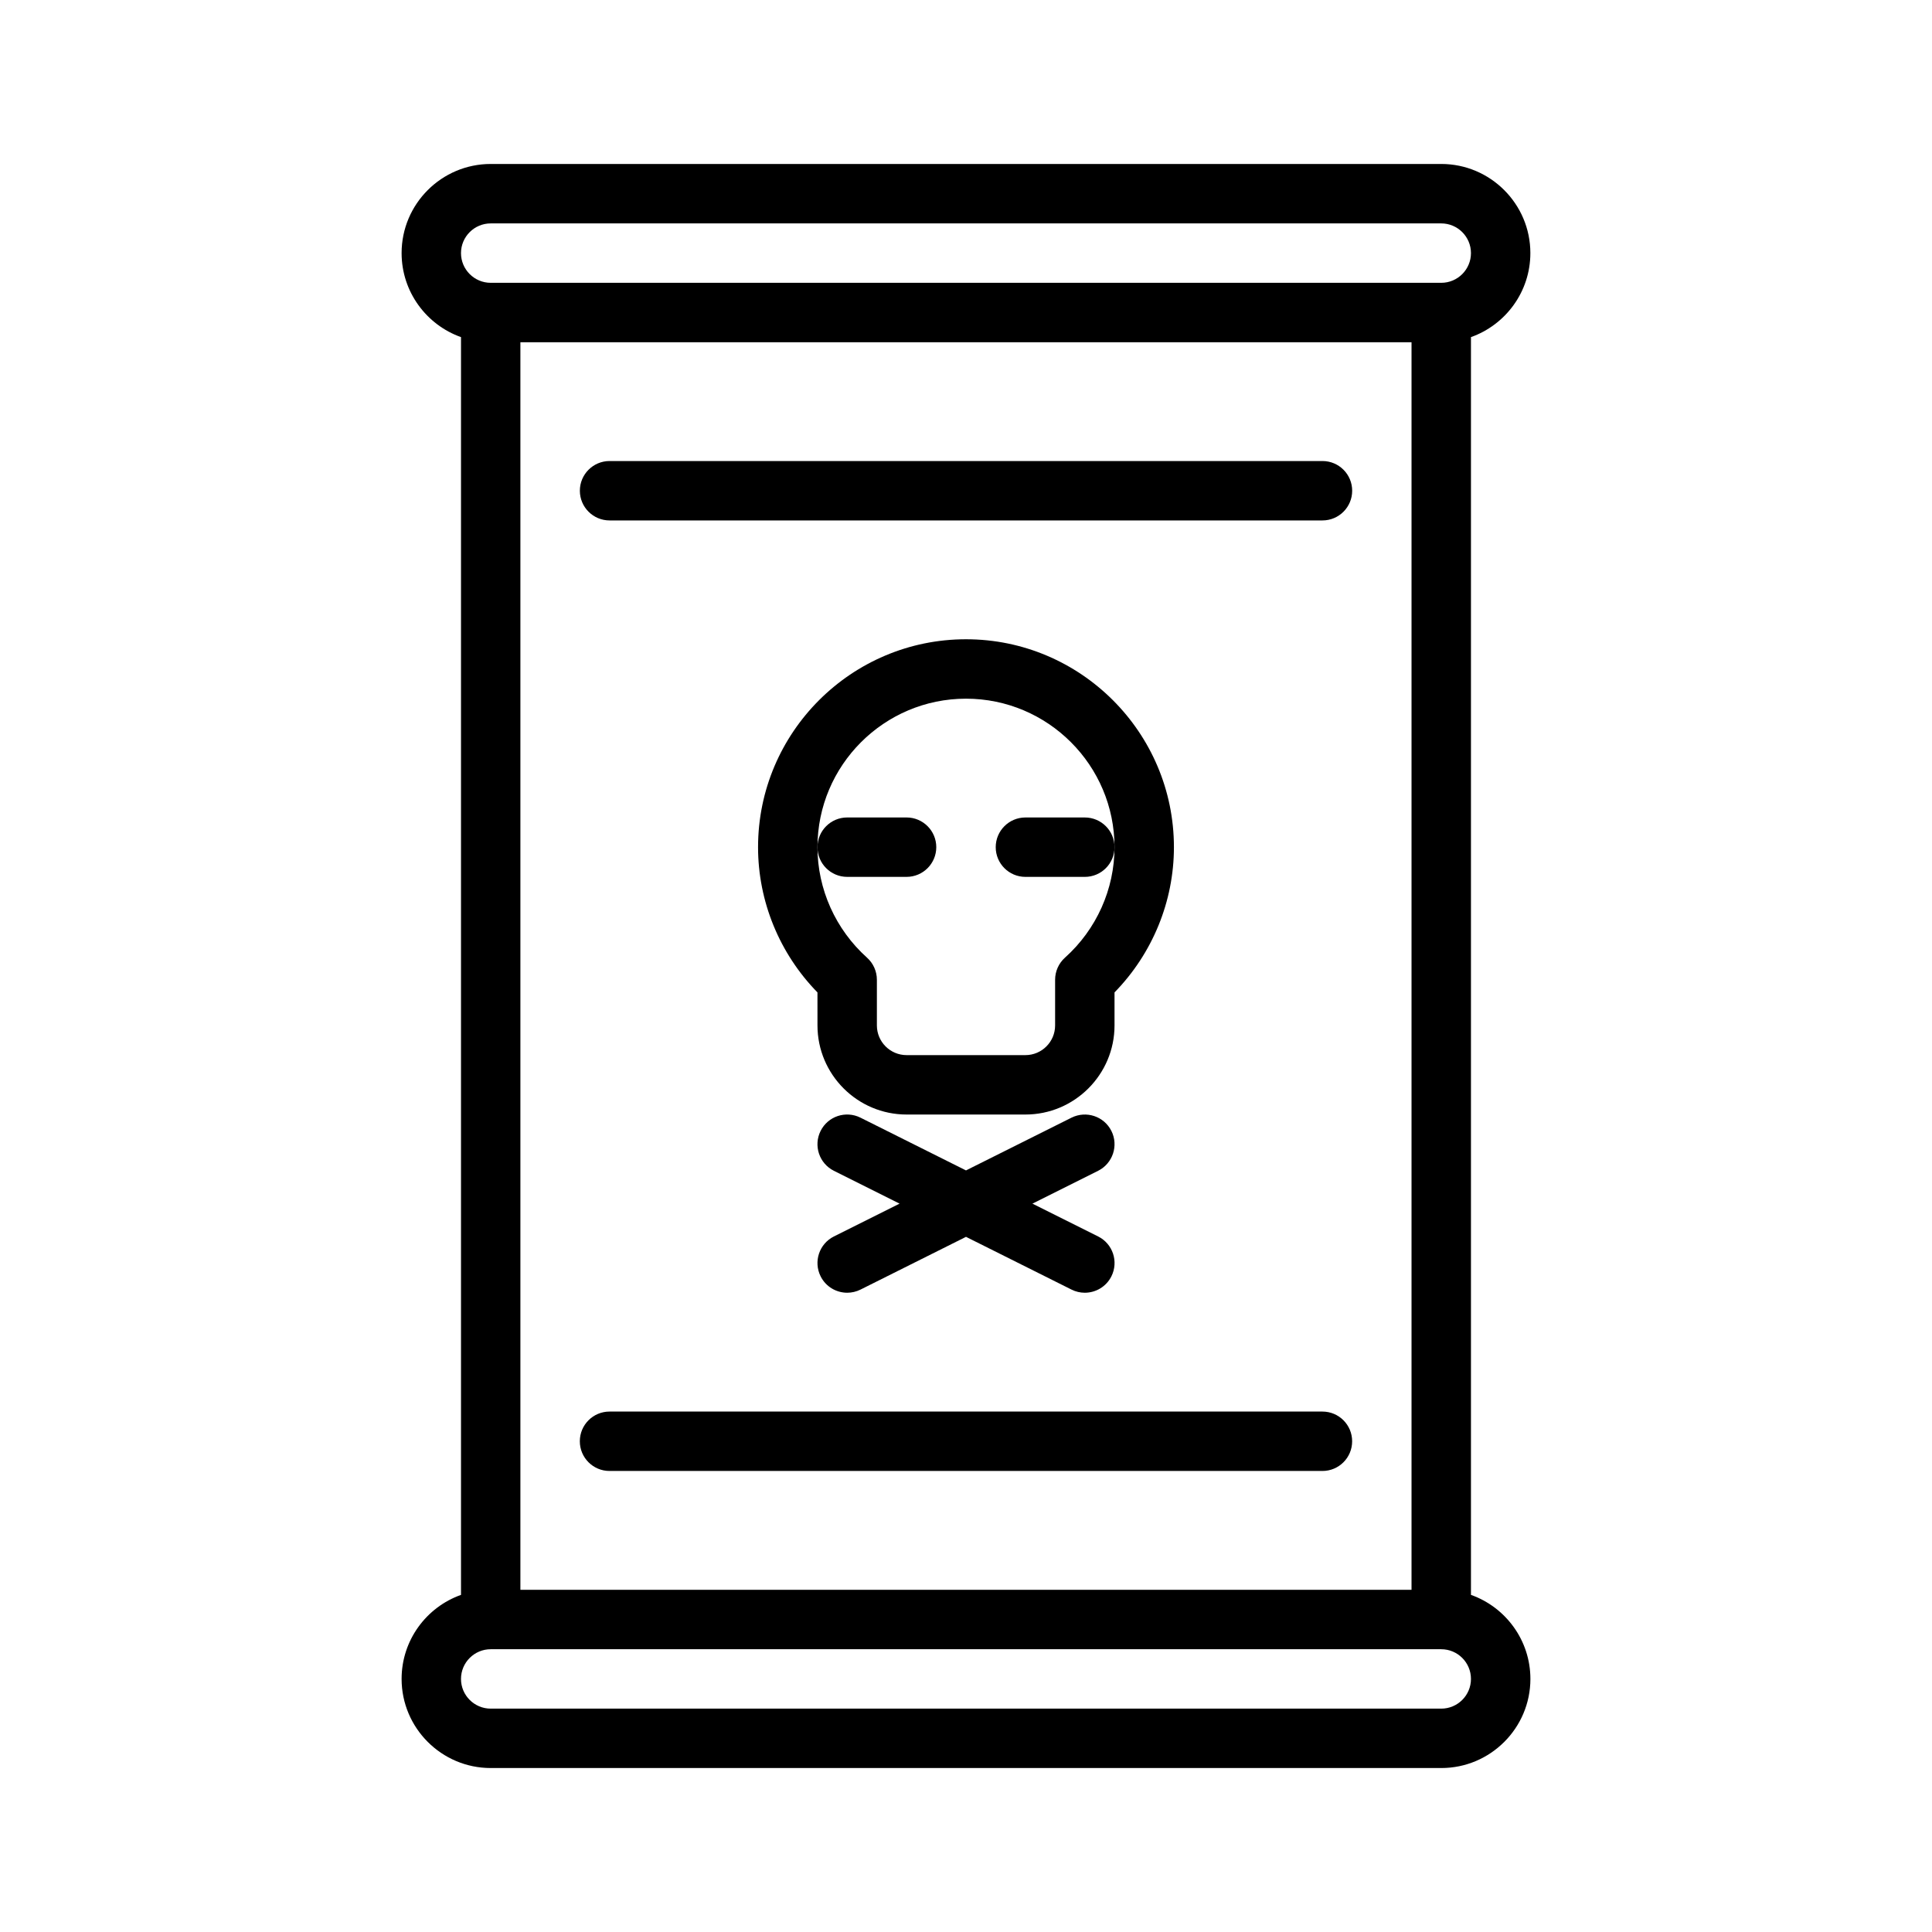
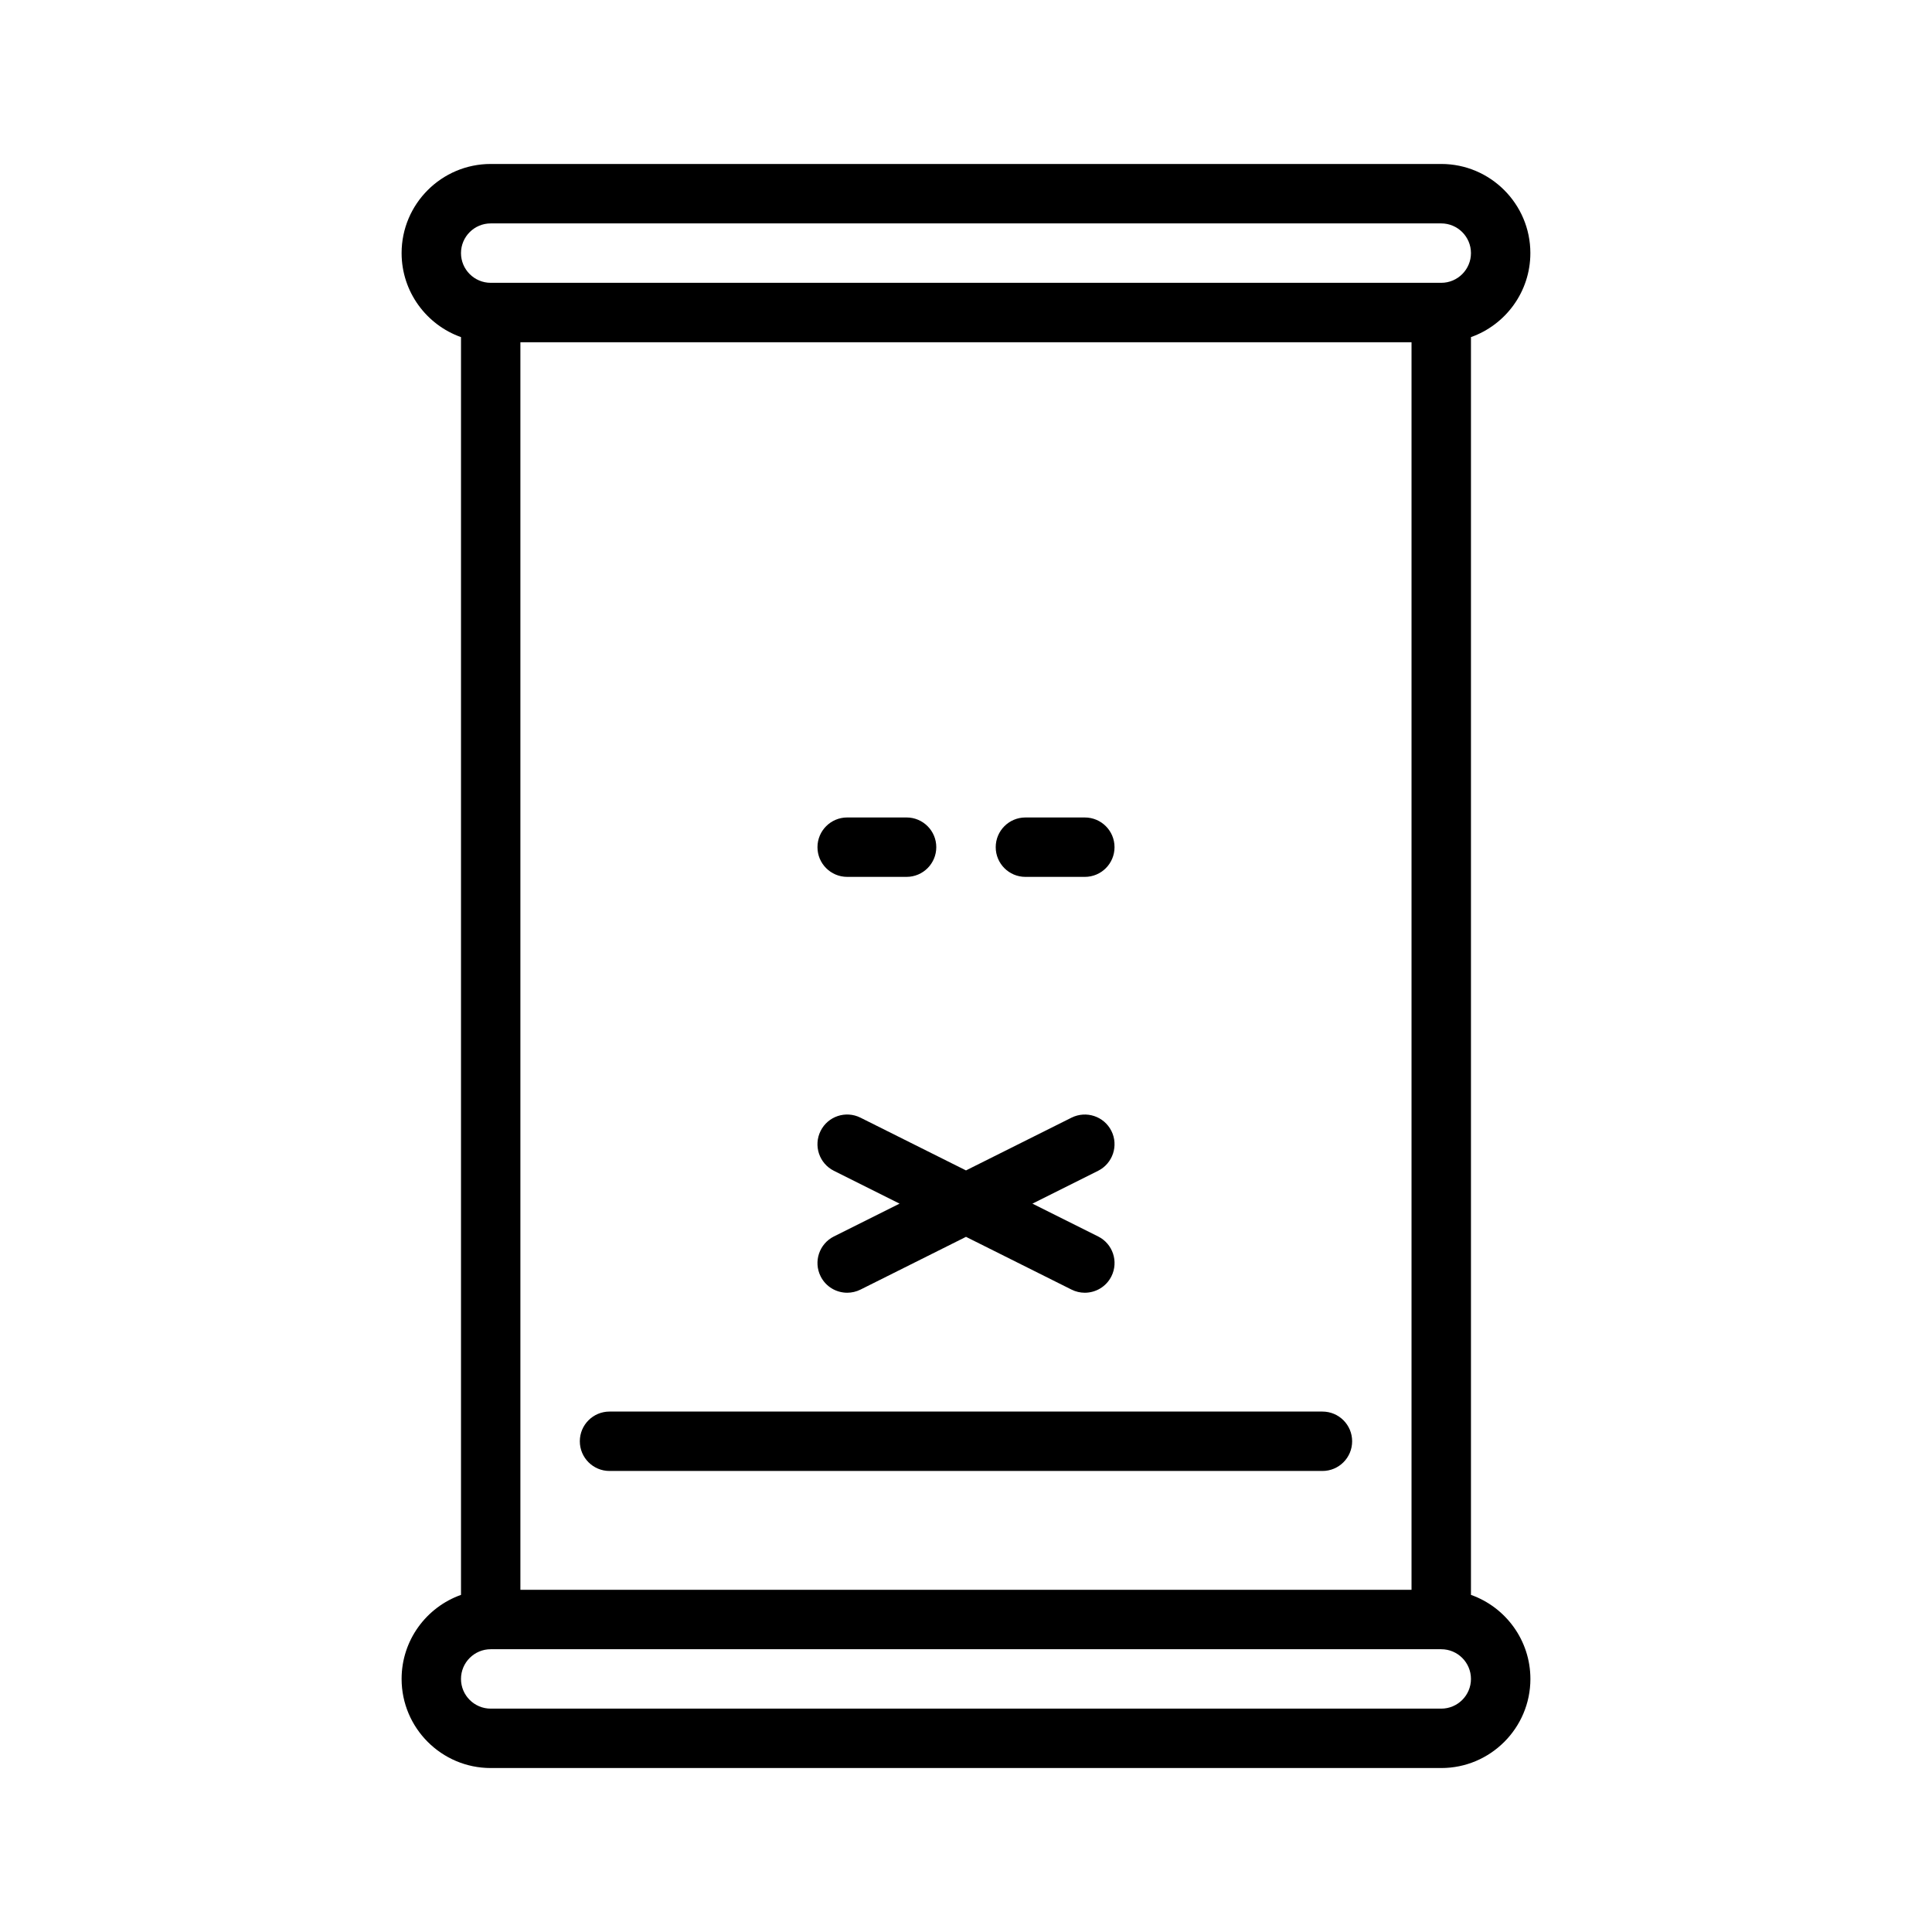
<svg xmlns="http://www.w3.org/2000/svg" fill="#000000" width="800px" height="800px" version="1.1" viewBox="144 144 512 512">
  <g>
    <path d="m533.82 566.66v-333.32c9.164-3.25 15.742-12.004 15.742-22.27 0-13.02-10.598-23.617-23.617-23.617h-251.9c-13.02 0-23.617 10.598-23.617 23.617 0 10.266 6.582 19.02 15.742 22.27v333.32c-9.164 3.25-15.742 12.004-15.742 22.27 0 13.02 10.598 23.617 23.617 23.617h251.91c13.02 0 23.617-10.598 23.617-23.617-0.004-10.266-6.586-19.016-15.746-22.27zm-251.91-1.344v-330.62h236.16v330.62zm-7.871-362.11h251.91c4.344 0 7.871 3.535 7.871 7.871 0 4.336-3.527 7.871-7.871 7.871h-251.91c-4.336 0-7.871-3.535-7.871-7.871 0-4.336 3.531-7.871 7.871-7.871zm251.9 393.6h-251.9c-4.336 0-7.871-3.527-7.871-7.871s3.535-7.871 7.871-7.871h251.91c4.344 0 7.871 3.527 7.871 7.871s-3.527 7.871-7.875 7.871z" />
-     <path d="m305.54 281.92h188.93c4.352 0 7.871-3.527 7.871-7.871s-3.519-7.871-7.871-7.871h-188.93c-4.344 0-7.871 3.527-7.871 7.871s3.523 7.871 7.871 7.871z" />
    <path d="m494.46 518.08h-188.93c-4.344 0-7.871 3.519-7.871 7.871 0 4.352 3.527 7.871 7.871 7.871h188.93c4.352 0 7.871-3.519 7.871-7.871 0-4.352-3.519-7.871-7.875-7.871z" />
-     <path d="m439.36 407c10.043-10.281 15.742-24.105 15.742-38.484 0-30.387-24.727-55.105-55.105-55.105-30.387 0-55.105 24.719-55.105 55.105 0 14.383 5.699 28.207 15.742 38.484l0.004 8.746c0 13.02 10.598 23.617 23.617 23.617h31.488c13.02 0 23.617-10.598 23.617-23.617zm-13.133-9.211c-1.66 1.488-2.613 3.621-2.613 5.859v12.098c0 4.344-3.527 7.871-7.871 7.871h-31.488c-4.336 0-7.871-3.527-7.871-7.871v-12.098c0-2.234-0.953-4.367-2.613-5.856-8.344-7.488-13.133-18.164-13.133-29.277 0-21.703 17.656-39.359 39.359-39.359s39.359 17.656 39.359 39.359c0.004 11.113-4.773 21.789-13.129 29.273z" />
    <path d="m368.51 376.38h15.742c4.344 0 7.871-3.527 7.871-7.871s-3.527-7.871-7.871-7.871h-15.742c-4.344 0-7.871 3.527-7.871 7.871-0.004 4.344 3.523 7.871 7.871 7.871z" />
    <path d="m431.49 360.64h-15.742c-4.352 0-7.871 3.527-7.871 7.871s3.519 7.871 7.871 7.871h15.742c4.352 0 7.871-3.527 7.871-7.871s-3.519-7.871-7.871-7.871z" />
    <path d="m438.53 443.71c-1.945-3.891-6.676-5.449-10.562-3.519l-27.969 13.98-27.969-13.98c-3.898-1.945-8.621-0.371-10.562 3.519-1.945 3.891-0.371 8.621 3.519 10.562l17.41 8.703-17.406 8.699c-3.891 1.945-5.465 6.676-3.519 10.562 1.379 2.762 4.156 4.352 7.047 4.352 1.18 0 2.387-0.27 3.512-0.828l27.969-13.984 27.969 13.98c1.125 0.566 2.328 0.832 3.512 0.832 2.891 0 5.668-1.59 7.055-4.352 1.945-3.891 0.371-8.621-3.519-10.562l-17.414-8.699 17.406-8.699c3.887-1.953 5.469-6.676 3.523-10.566z" />
  </g>
</svg>